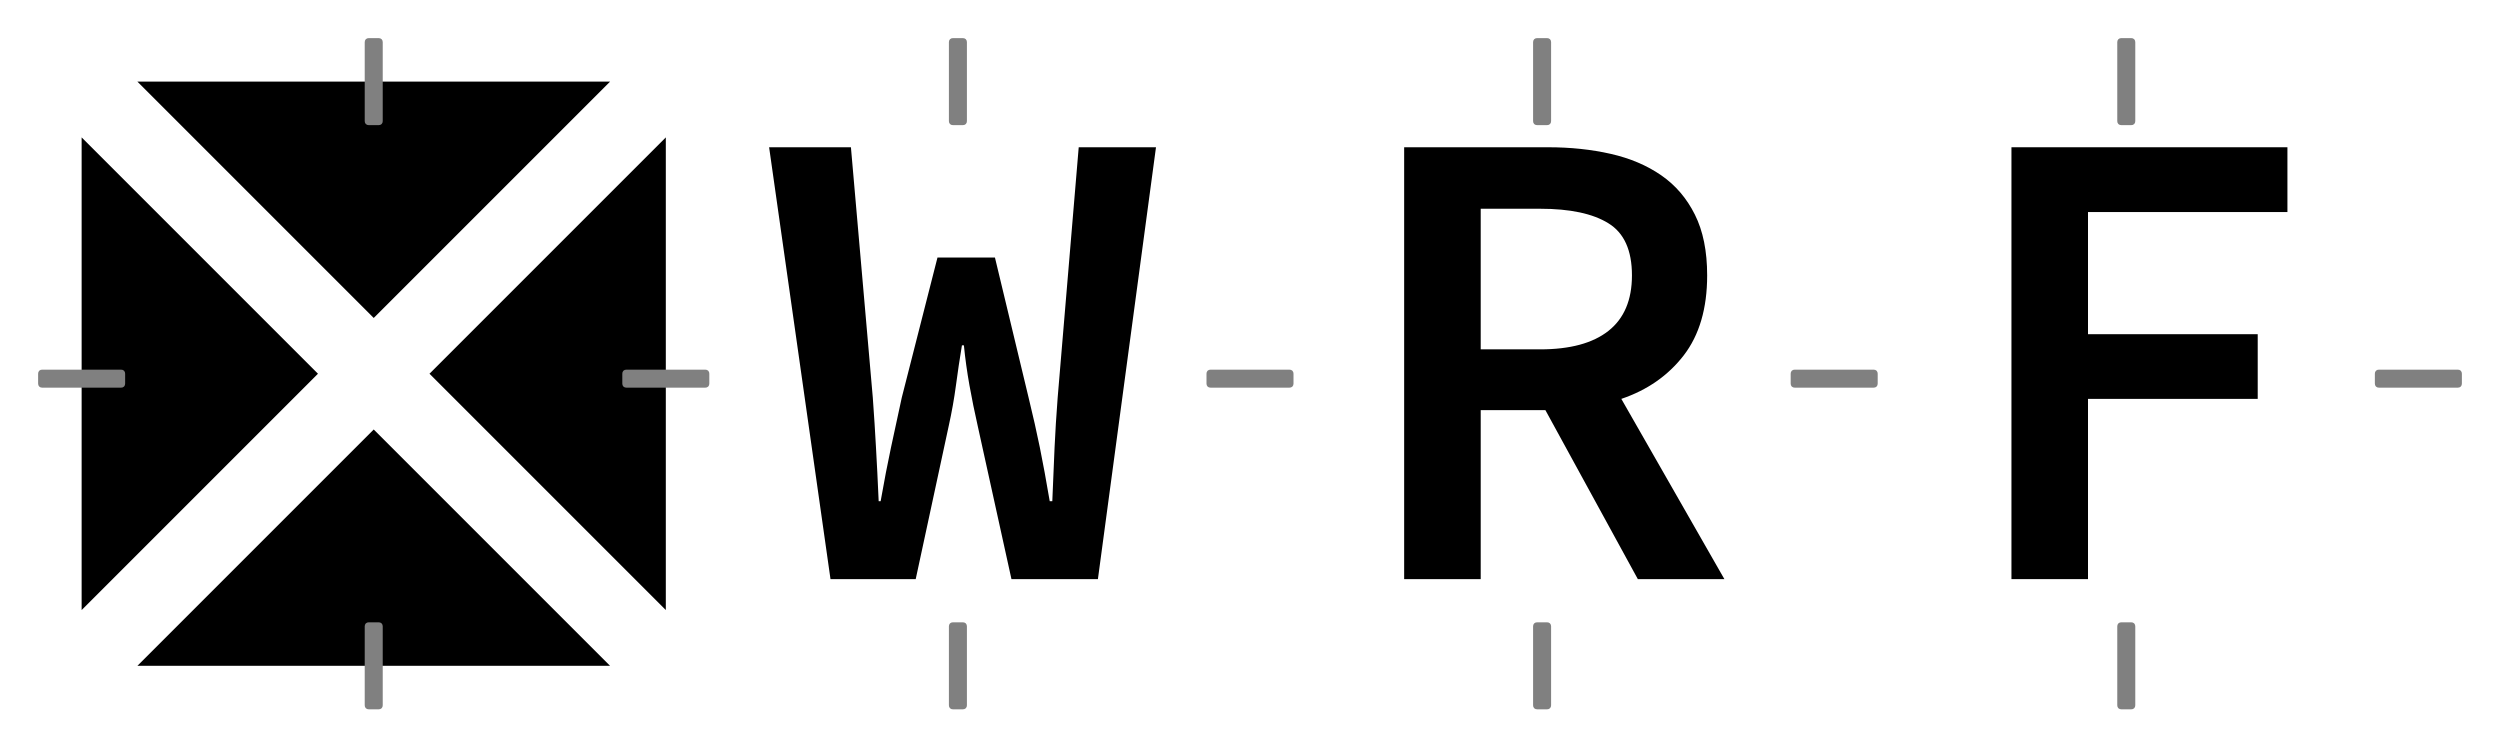
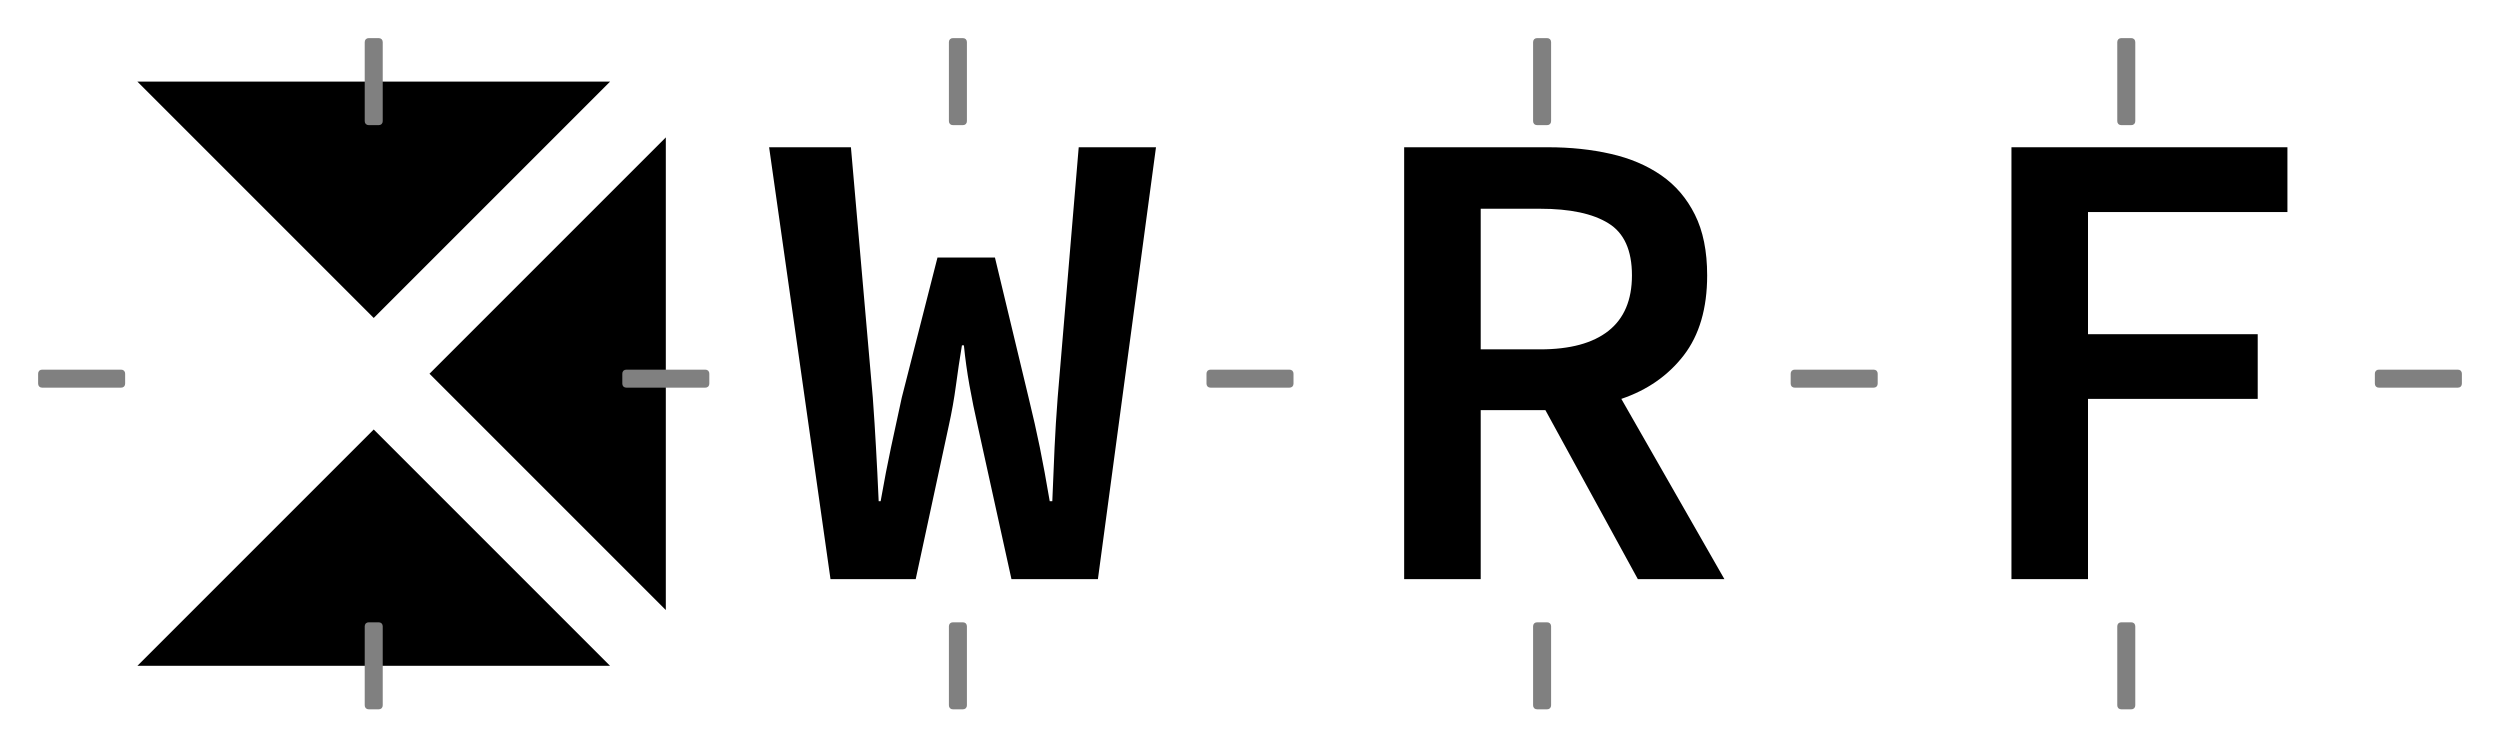
<svg xmlns="http://www.w3.org/2000/svg" xmlns:xlink="http://www.w3.org/1999/xlink" width="775.44pt" height="231.84pt" viewBox="0 0 775.44 231.84" version="1.1">
  <defs>
    <style type="text/css">*{stroke-linejoin: round; stroke-linecap: butt}</style>
  </defs>
  <g id="figure_1">
    <g id="patch_1">
      <path d="M 0 231.84 L 775.44 231.84 L 775.44 0 L 0 0 L 0 231.84 z " style="fill: none" />
    </g>
    <g id="axes_1">
      <g id="patch_2">
-         <path d="M 25.32 42.617 L 98.623 115.92 L 25.32 189.223 z " clip-path="url(#p37f0884e0f)" />
-       </g>
+         </g>
      <g id="patch_3">
        <path d="M 206.52 42.617 L 133.217 115.92 L 206.52 189.223 z " clip-path="url(#p37f0884e0f)" />
      </g>
      <g id="patch_4">
        <path d="M 189.223 25.32 L 115.92 98.623 L 42.617 25.32 z " clip-path="url(#p37f0884e0f)" />
      </g>
      <g id="patch_5">
        <path d="M 189.223 206.52 L 115.92 133.217 L 42.617 206.52 z " clip-path="url(#p37f0884e0f)" />
      </g>
      <g id="patch_6">
        <path d="M 13.089 119.742 L 37.551 119.742 Q 38.315 119.742 38.315 118.978 L 38.315 115.92 Q 38.315 115.156 37.551 115.156 L 13.089 115.156 Q 12.325 115.156 12.325 115.92 L 12.325 118.978 Q 12.325 119.742 13.089 119.742 z " clip-path="url(#p37f0884e0f)" style="fill: #808080; stroke: #808080; stroke-linejoin: miter" />
      </g>
      <g id="patch_7">
        <path d="M 194.289 119.742 L 218.751 119.742 Q 219.515 119.742 219.515 118.978 L 219.515 115.92 Q 219.515 115.156 218.751 115.156 L 194.289 115.156 Q 193.525 115.156 193.525 115.92 L 193.525 118.978 Q 193.525 119.742 194.289 119.742 z " clip-path="url(#p37f0884e0f)" style="fill: #808080; stroke: #808080; stroke-linejoin: miter" />
      </g>
      <g id="patch_8">
        <path d="M 375.489 119.742 L 399.951 119.742 Q 400.715 119.742 400.715 118.978 L 400.715 115.92 Q 400.715 115.156 399.951 115.156 L 375.489 115.156 Q 374.725 115.156 374.725 115.92 L 374.725 118.978 Q 374.725 119.742 375.489 119.742 z " clip-path="url(#p37f0884e0f)" style="fill: #808080; stroke: #808080; stroke-linejoin: miter" />
      </g>
      <g id="patch_9">
        <path d="M 556.689 119.742 L 581.151 119.742 Q 581.915 119.742 581.915 118.978 L 581.915 115.92 Q 581.915 115.156 581.151 115.156 L 556.689 115.156 Q 555.925 115.156 555.925 115.92 L 555.925 118.978 Q 555.925 119.742 556.689 119.742 z " clip-path="url(#p37f0884e0f)" style="fill: #808080; stroke: #808080; stroke-linejoin: miter" />
      </g>
      <g id="patch_10">
        <path d="M 737.889 119.742 L 762.351 119.742 Q 763.115 119.742 763.115 118.978 L 763.115 115.92 Q 763.115 115.156 762.351 115.156 L 737.889 115.156 Q 737.125 115.156 737.125 115.92 L 737.125 118.978 Q 737.125 119.742 737.889 119.742 z " clip-path="url(#p37f0884e0f)" style="fill: #808080; stroke: #808080; stroke-linejoin: miter" />
      </g>
      <g id="patch_11">
        <path d="M 114.391 219.515 L 117.449 219.515 Q 118.213 219.515 118.213 218.751 L 118.213 194.289 Q 118.213 193.525 117.449 193.525 L 114.391 193.525 Q 113.627 193.525 113.627 194.289 L 113.627 218.751 Q 113.627 219.515 114.391 219.515 z " clip-path="url(#p37f0884e0f)" style="fill: #808080; stroke: #808080; stroke-linejoin: miter" />
      </g>
      <g id="patch_12">
        <path d="M 114.391 38.315 L 117.449 38.315 Q 118.213 38.315 118.213 37.551 L 118.213 13.089 Q 118.213 12.325 117.449 12.325 L 114.391 12.325 Q 113.627 12.325 113.627 13.089 L 113.627 37.551 Q 113.627 38.315 114.391 38.315 z " clip-path="url(#p37f0884e0f)" style="fill: #808080; stroke: #808080; stroke-linejoin: miter" />
      </g>
      <g id="patch_13">
        <path d="M 295.591 219.515 L 298.649 219.515 Q 299.413 219.515 299.413 218.751 L 299.413 194.289 Q 299.413 193.525 298.649 193.525 L 295.591 193.525 Q 294.827 193.525 294.827 194.289 L 294.827 218.751 Q 294.827 219.515 295.591 219.515 z " clip-path="url(#p37f0884e0f)" style="fill: #808080; stroke: #808080; stroke-linejoin: miter" />
      </g>
      <g id="patch_14">
        <path d="M 295.591 38.315 L 298.649 38.315 Q 299.413 38.315 299.413 37.551 L 299.413 13.089 Q 299.413 12.325 298.649 12.325 L 295.591 12.325 Q 294.827 12.325 294.827 13.089 L 294.827 37.551 Q 294.827 38.315 295.591 38.315 z " clip-path="url(#p37f0884e0f)" style="fill: #808080; stroke: #808080; stroke-linejoin: miter" />
      </g>
      <g id="patch_15">
        <path d="M 476.791 219.515 L 479.849 219.515 Q 480.613 219.515 480.613 218.751 L 480.613 194.289 Q 480.613 193.525 479.849 193.525 L 476.791 193.525 Q 476.027 193.525 476.027 194.289 L 476.027 218.751 Q 476.027 219.515 476.791 219.515 z " clip-path="url(#p37f0884e0f)" style="fill: #808080; stroke: #808080; stroke-linejoin: miter" />
      </g>
      <g id="patch_16">
        <path d="M 476.791 38.315 L 479.849 38.315 Q 480.613 38.315 480.613 37.551 L 480.613 13.089 Q 480.613 12.325 479.849 12.325 L 476.791 12.325 Q 476.027 12.325 476.027 13.089 L 476.027 37.551 Q 476.027 38.315 476.791 38.315 z " clip-path="url(#p37f0884e0f)" style="fill: #808080; stroke: #808080; stroke-linejoin: miter" />
      </g>
      <g id="patch_17">
        <path d="M 657.991 219.515 L 661.049 219.515 Q 661.813 219.515 661.813 218.751 L 661.813 194.289 Q 661.813 193.525 661.049 193.525 L 657.991 193.525 Q 657.227 193.525 657.227 194.289 L 657.227 218.751 Q 657.227 219.515 657.991 219.515 z " clip-path="url(#p37f0884e0f)" style="fill: #808080; stroke: #808080; stroke-linejoin: miter" />
      </g>
      <g id="patch_18">
        <path d="M 657.991 38.315 L 661.049 38.315 Q 661.813 38.315 661.813 37.551 L 661.813 13.089 Q 661.813 12.325 661.049 12.325 L 657.991 12.325 Q 657.227 12.325 657.227 13.089 L 657.227 37.551 Q 657.227 38.315 657.991 38.315 z " clip-path="url(#p37f0884e0f)" style="fill: #808080; stroke: #808080; stroke-linejoin: miter" />
      </g>
      <g id="text_1">
        <g transform="translate(237.12 179.628)scale(2 -2)">
          <defs>
            <path id="SourceCodePro-Semibold-57" d="M 640 0 L 45 4186 L 838 4186 L 1050 1760 Q 1069 1498 1081 1274 Q 1094 1050 1107 755 L 1126 755 Q 1178 1050 1226 1274 Q 1274 1498 1331 1760 L 1677 3117 L 2234 3117 L 2560 1760 Q 2624 1498 2669 1277 Q 2714 1056 2765 755 L 2790 755 Q 2803 1056 2812 1277 Q 2822 1498 2842 1760 L 3046 4186 L 3795 4186 L 3232 0 L 2394 0 L 2067 1485 Q 2022 1683 1987 1878 Q 1952 2074 1933 2266 L 1914 2266 Q 1882 2074 1856 1878 Q 1830 1683 1786 1485 L 1466 0 L 640 0 z " transform="scale(0.016)" />
          </defs>
          <use xlink:href="#SourceCodePro-Semibold-57" />
        </g>
      </g>
      <g id="text_2">
        <g transform="translate(418.32 179.628)scale(2 -2)">
          <defs>
            <path id="SourceCodePro-Semibold-52" d="M 538 0 L 538 4186 L 1933 4186 Q 2259 4186 2540 4122 Q 2822 4058 3030 3914 Q 3238 3770 3356 3533 Q 3475 3296 3475 2944 Q 3475 2464 3248 2169 Q 3021 1875 2643 1747 L 3642 0 L 2803 0 L 1907 1638 L 1280 1638 L 1280 0 L 538 0 z M 1280 2227 L 1856 2227 Q 2291 2227 2518 2406 Q 2746 2586 2746 2944 Q 2746 3309 2518 3449 Q 2291 3590 1856 3590 L 1280 3590 L 1280 2227 z " transform="scale(0.016)" />
          </defs>
          <use xlink:href="#SourceCodePro-Semibold-52" />
        </g>
      </g>
      <g id="text_3">
        <g transform="translate(599.52 179.628)scale(2 -2)">
          <defs>
            <path id="SourceCodePro-Semibold-46" d="M 762 0 L 762 4186 L 3437 4186 L 3437 3558 L 1504 3558 L 1504 2374 L 3149 2374 L 3149 1747 L 1504 1747 L 1504 0 L 762 0 z " transform="scale(0.016)" />
          </defs>
          <use xlink:href="#SourceCodePro-Semibold-46" />
        </g>
      </g>
    </g>
  </g>
  <defs>
    <clipPath id="p37f0884e0f">
      <rect x="7.2" y="7.2" width="761.04" height="217.44" />
    </clipPath>
  </defs>
</svg>